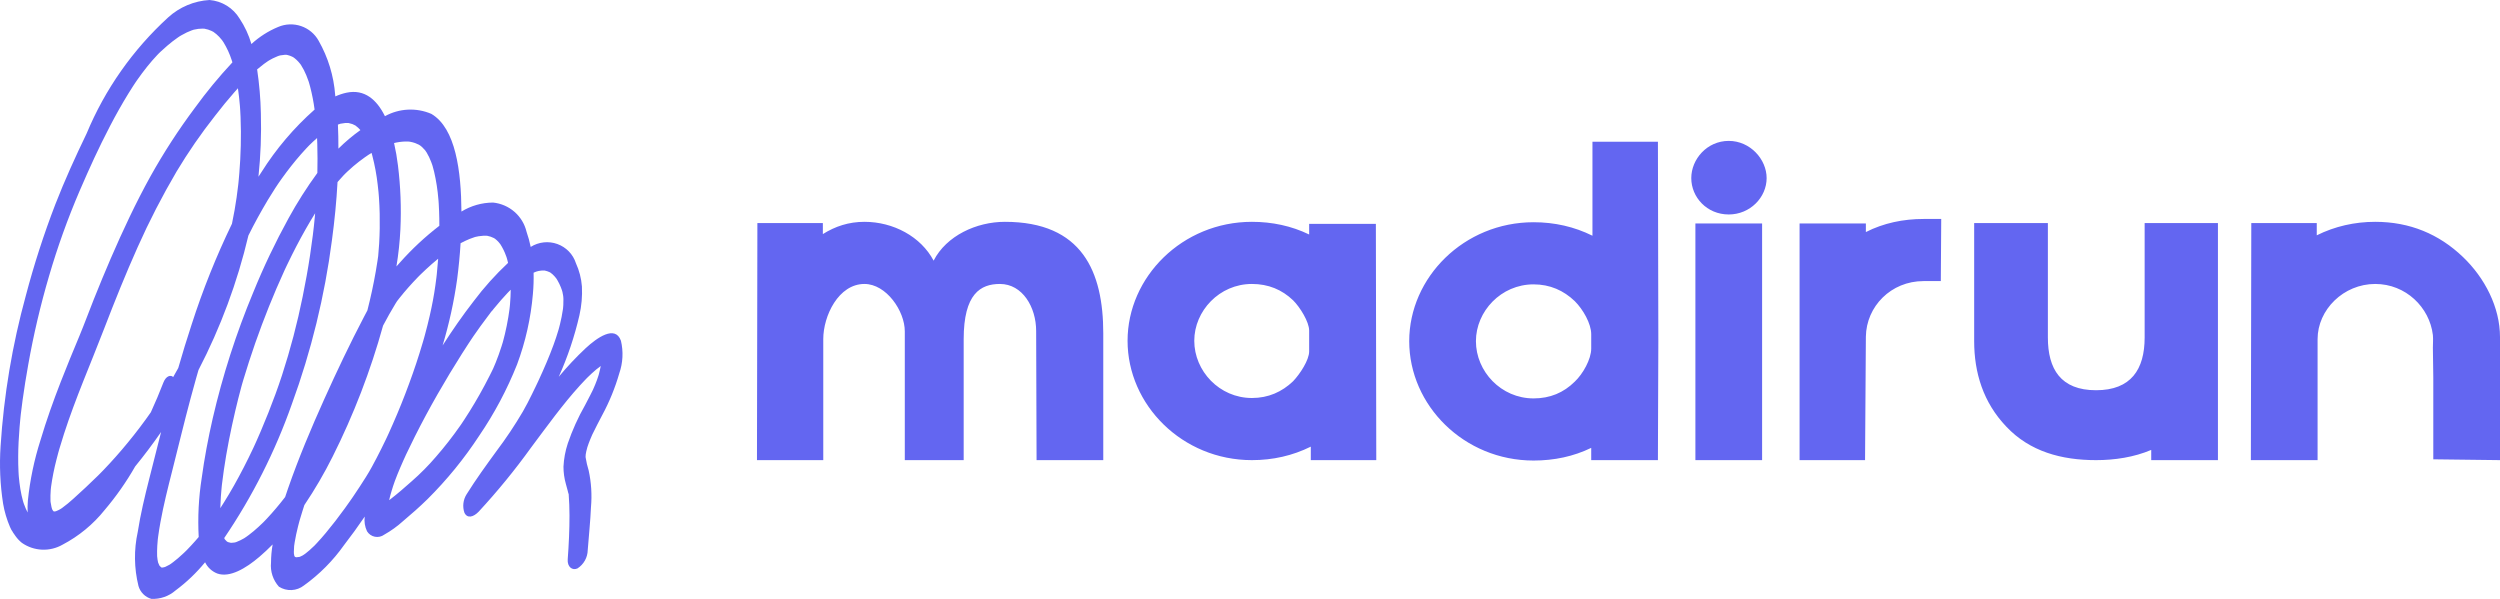
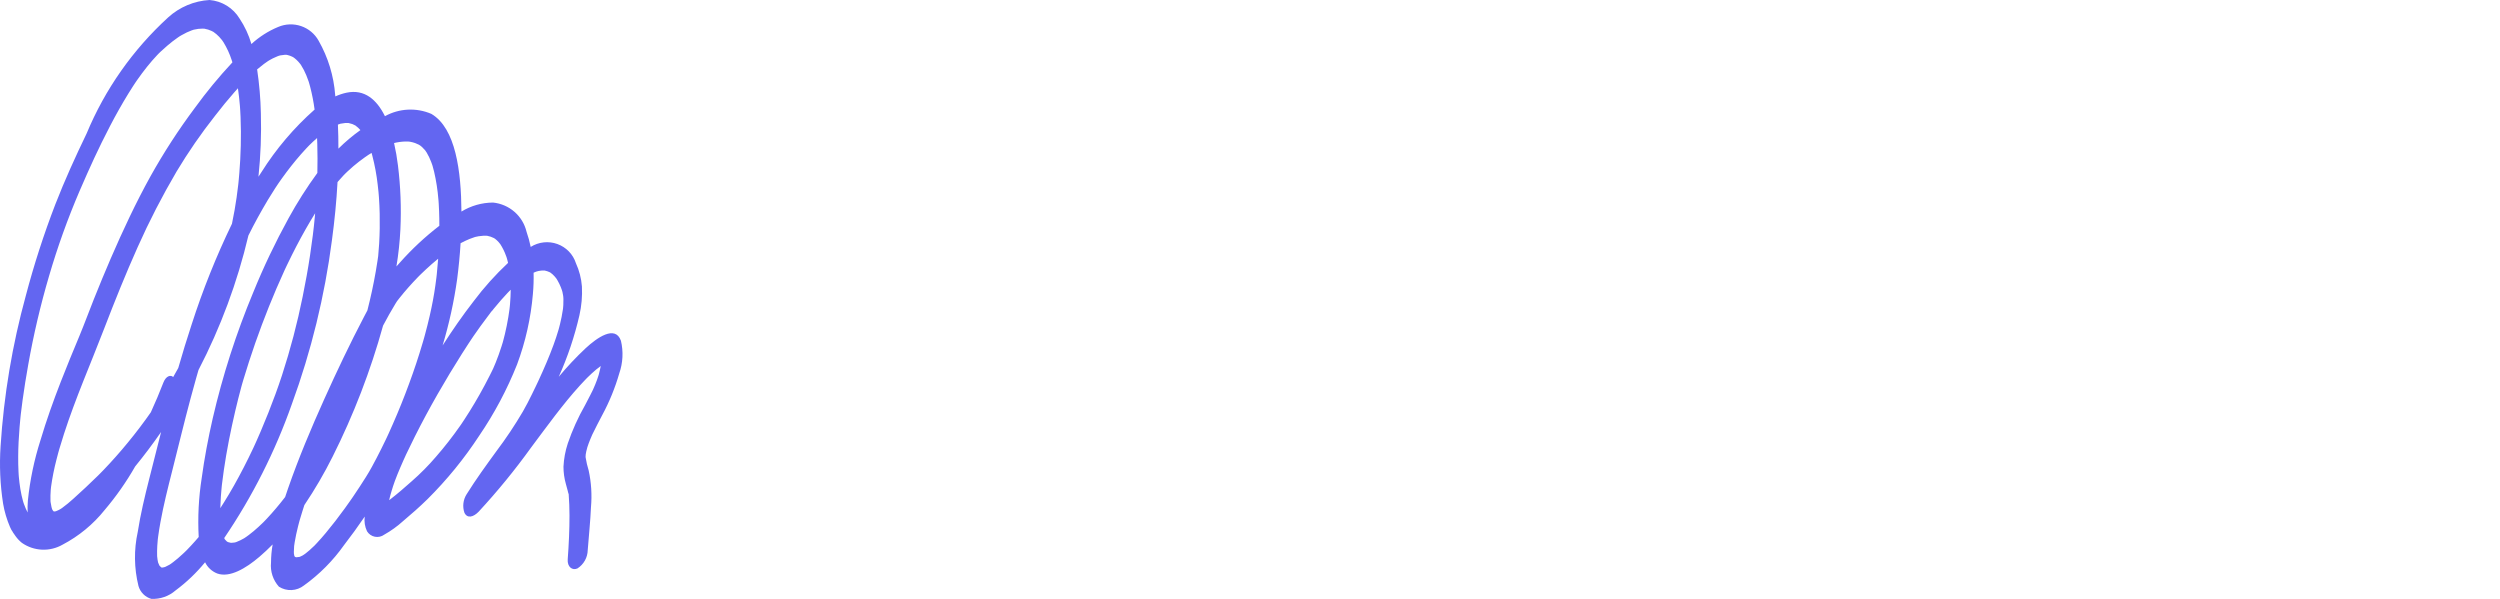
<svg xmlns="http://www.w3.org/2000/svg" width="551" height="132" viewBox="0 0 551 132" fill="none">
  <path d="M129.537 121.229C129.764 118.23 130.12 114.879 130.252 111.763C130.491 109.075 130.322 106.367 129.752 103.729C129.456 102.77 129.228 101.793 129.07 100.803L129.064 100.76V100.612L129.092 100.155L129.212 99.504C129.24 99.372 129.494 98.438 129.435 98.617C129.613 98.053 129.826 97.499 130.043 96.949L130.445 95.999L130.53 95.801L130.619 95.621C131.284 94.226 132.009 92.876 132.717 91.515C134.302 88.584 135.565 85.494 136.485 82.296C137.293 79.978 137.42 77.48 136.851 75.092C135.584 71.558 131.543 74.466 129.073 76.752C126.971 78.727 124.993 80.828 123.149 83.042C125.111 78.683 126.637 74.142 127.705 69.486C128.179 67.403 128.364 65.265 128.255 63.132C128.119 61.363 127.672 59.631 126.934 58.015C126.625 57.045 126.094 56.159 125.385 55.425C124.675 54.69 123.805 54.128 122.842 53.78C121.879 53.433 120.848 53.31 119.829 53.421C118.81 53.532 117.83 53.874 116.966 54.421C116.737 53.288 116.431 52.172 116.049 51.08C115.646 49.378 114.719 47.844 113.396 46.691C112.073 45.537 110.421 44.821 108.669 44.644C106.207 44.657 103.796 45.344 101.702 46.628C101.642 37.766 100.448 28.272 95.076 25.102C93.446 24.398 91.674 24.078 89.899 24.166C88.124 24.254 86.393 24.748 84.841 25.609C83.036 21.953 80.341 19.605 76.402 20.424C75.544 20.608 74.709 20.884 73.911 21.247L73.876 20.953C73.564 16.743 72.317 12.654 70.226 8.979C69.385 7.461 68.004 6.309 66.353 5.747C64.703 5.186 62.9 5.256 61.298 5.944C59.128 6.843 57.136 8.117 55.412 9.705C54.833 7.711 53.952 5.815 52.798 4.084C52.1 2.932 51.137 1.961 49.987 1.251C48.837 0.541 47.534 0.113 46.184 0C42.794 0.199 39.576 1.551 37.071 3.829C29.27 10.958 23.133 19.693 19.09 29.424C16.646 34.495 14.26 39.725 12.207 45.007C9.664 51.607 7.487 58.341 5.687 65.178C2.709 76.014 0.846 87.122 0.128 98.332C-0.155 102.56 0.031 106.807 0.682 110.996C0.983 112.764 1.493 114.491 2.202 116.141C2.377 116.571 2.606 116.978 2.883 117.352C2.61 116.999 2.926 117.441 2.961 117.494L3.435 118.174C3.829 118.723 4.296 119.218 4.822 119.644C6.12 120.552 7.653 121.073 9.24 121.145C10.826 121.217 12.4 120.838 13.777 120.052C17.377 118.166 20.542 115.559 23.072 112.395C25.605 109.41 27.854 106.2 29.791 102.804C31.762 100.393 33.668 97.86 35.508 95.206C34.629 98.644 33.77 102.082 32.895 105.524C31.9 109.431 30.967 113.347 30.361 117.231C29.497 121.162 29.551 125.237 30.518 129.144C30.708 129.82 31.068 130.436 31.566 130.935C32.063 131.433 32.68 131.797 33.359 131.992C35.313 132.08 37.225 131.413 38.693 130.132C41.109 128.335 43.295 126.251 45.2 123.926C45.749 125.057 46.708 125.941 47.884 126.401C50.629 127.378 54.166 125.285 57.167 122.727C58.165 121.878 59.139 120.962 60.091 119.991C59.858 121.319 59.739 122.663 59.732 124.011C59.638 124.964 59.744 125.927 60.044 126.838C60.343 127.749 60.829 128.589 61.471 129.304C62.304 129.837 63.285 130.097 64.274 130.049C65.264 130.001 66.214 129.646 66.991 129.035C70.409 126.582 73.391 123.581 75.814 120.155C77.381 118.137 78.904 116.028 80.385 113.856C80.236 114.962 80.413 116.086 80.893 117.095C81.082 117.404 81.333 117.671 81.632 117.878C81.93 118.085 82.269 118.228 82.626 118.298C82.983 118.368 83.351 118.363 83.707 118.283C84.062 118.204 84.396 118.052 84.689 117.837C86.184 116.996 87.579 115.991 88.848 114.842C90.669 113.311 92.482 111.72 94.253 109.981C98.517 105.738 102.324 101.065 105.613 96.039C108.964 91.118 111.764 85.848 113.963 80.323C115.827 75.319 117.001 70.087 117.453 64.771C117.594 63.22 117.644 61.661 117.604 60.104L117.991 59.942L118.276 59.837L118.729 59.718C119.135 59.638 119.55 59.606 119.964 59.624L120.069 59.633L120.597 59.773L121.108 59.975L121.315 60.083C121.648 60.322 121.953 60.596 122.224 60.902L122.611 61.372L122.871 61.795C123.151 62.275 123.396 62.775 123.602 63.29L123.936 64.195C123.743 63.657 123.933 64.237 123.96 64.338L124.107 65.112L124.158 65.492C124.135 65.292 124.175 65.783 124.178 65.88C124.191 66.315 124.178 66.769 124.155 67.222L124.1 67.921L124.075 68.122C123.997 68.7 123.894 69.283 123.777 69.864L123.432 71.412L123.231 72.2L123.087 72.719C122.765 73.818 122.402 74.904 122.008 75.983C121.061 78.574 119.964 81.112 118.813 83.608L118.592 84.086L118.144 85.032L117.273 86.829C116.627 88.155 115.962 89.451 115.236 90.714C113.46 93.738 111.51 96.658 109.396 99.46C107.156 102.538 104.908 105.626 102.836 108.941C102.458 109.54 102.219 110.215 102.136 110.917C102.053 111.619 102.128 112.331 102.356 113.001C102.998 114.338 104.334 113.984 105.513 112.759C109.652 108.284 113.511 103.561 117.068 98.617C120.569 93.94 124.034 89.116 127.803 84.972L128.776 83.93L129.265 83.418L129.474 83.206C130.113 82.576 130.763 81.977 131.42 81.427L132.306 80.744L132.406 80.675C132.299 81.247 132.158 81.824 132.008 82.399L131.963 82.578L131.878 82.847L131.549 83.812C131.316 84.462 131.042 85.1 130.763 85.731L130.71 85.854L130.578 86.125L130.105 87.072L128.958 89.282C127.42 91.976 126.142 94.808 125.139 97.739C124.593 99.396 124.274 101.118 124.189 102.859C124.19 104.153 124.37 105.44 124.724 106.685L125.096 108.052L125.245 108.651L125.337 108.908L125.345 109.033C125.453 110.521 125.51 112.036 125.515 113.581C125.521 116.734 125.369 120.006 125.125 123.262C124.997 124.954 126.147 125.8 127.274 125.28C127.957 124.84 128.52 124.241 128.915 123.534C129.309 122.828 129.523 122.036 129.537 121.229ZM104.646 52.25L104.749 52.221L105.486 52.069L106.554 51.955C106.729 51.944 106.898 51.947 107.07 51.949L107.38 51.969C107.897 52.063 108.398 52.232 108.865 52.472L109.128 52.641L109.518 52.972C109.783 53.22 110.025 53.492 110.242 53.783L110.312 53.887L110.624 54.404C110.863 54.826 111.078 55.262 111.268 55.709L111.63 56.65L111.763 57.088L111.933 57.76L111.976 57.944C109.201 60.536 106.661 63.365 104.384 66.398C101.998 69.471 99.725 72.741 97.55 76.139C98.992 71.345 100.065 66.45 100.759 61.496C101.106 58.84 101.356 56.203 101.512 53.606C102.155 53.259 102.816 52.946 103.491 52.667L104.646 52.25ZM89.391 31.187C89.595 31.18 89.796 31.187 89.995 31.197L90.336 31.232C90.724 31.299 91.106 31.397 91.478 31.524L92.315 31.891L92.642 32.098L93.021 32.411L93.66 33.084L93.823 33.292C93.66 33.075 93.994 33.55 94.058 33.659C94.438 34.304 94.761 34.98 95.026 35.679L95.234 36.248L95.336 36.56L95.677 37.84C96.14 39.839 96.455 41.869 96.62 43.913L96.656 44.316L96.699 44.964L96.778 46.597C96.82 47.639 96.833 48.698 96.833 49.764C93.688 52.186 90.779 54.897 88.147 57.861L87.371 58.728C87.821 56.02 88.114 53.29 88.249 50.55C88.468 45.846 88.288 41.133 87.71 36.459C87.509 34.802 87.223 33.156 86.852 31.527C87.684 31.322 88.535 31.208 89.391 31.187ZM74.477 27.461L74.966 27.287L75.062 27.265L76.057 27.114L76.805 27.11L77.662 27.343L78.332 27.661L78.936 28.158L79.435 28.672C77.709 29.901 76.087 31.269 74.585 32.76C74.58 30.976 74.567 29.197 74.477 27.461ZM59.148 90.972C58.618 92.315 58.064 93.651 57.497 94.98L56.62 96.993L56.168 98L55.861 98.667L55.786 98.827C54.477 101.613 53.074 104.34 51.587 106.985C50.878 108.245 50.141 109.478 49.388 110.688L48.556 111.999C48.577 111.159 48.623 110.308 48.677 109.462L48.802 107.953L48.873 107.183L48.912 106.817C49.036 105.747 49.179 104.669 49.338 103.589C49.964 99.28 50.834 94.917 51.852 90.569C52.265 88.8 52.71 87.034 53.187 85.269L53.371 84.608L53.659 83.631C54.05 82.316 54.459 81.005 54.885 79.698C56.642 74.262 58.666 68.879 60.914 63.62C61.47 62.317 62.044 61.024 62.635 59.742L62.739 59.514L62.811 59.356L63.263 58.402L64.34 56.203C65.613 53.647 66.971 51.149 68.401 48.731L69.457 46.997L69.388 47.78C69.145 50.454 68.792 53.235 68.337 56.26C67.882 59.284 67.333 62.322 66.71 65.37C65.528 71.223 64.01 77.004 62.162 82.684C61.251 85.479 60.231 88.237 59.148 90.972ZM58.178 14.089L59.047 13.477L59.408 13.257L60.123 12.867L61.173 12.398L61.417 12.308L61.753 12.211L62.725 12.085H63.16L63.422 12.141C63.758 12.223 64.084 12.341 64.395 12.49L64.69 12.652L64.941 12.837C65.226 13.062 65.493 13.31 65.737 13.578L66.104 14.009L66.288 14.248L66.331 14.313C66.794 15.039 67.19 15.806 67.514 16.603L68.007 17.914L68.047 18.03L68.096 18.188L68.364 19.148C68.79 20.793 69.114 22.462 69.337 24.146C64.79 28.171 60.843 32.818 57.617 37.948L56.963 38.948C57.451 34.306 57.629 29.637 57.496 24.971C57.425 21.73 57.149 18.497 56.671 15.291C57.172 14.867 57.672 14.47 58.178 14.089ZM42.25 71.477C41.192 74.681 40.213 77.895 39.289 81.112L38.167 83.103C37.639 82.553 36.586 82.835 36.015 84.306C35.163 86.505 34.239 88.704 33.246 90.865L32.096 92.479C30.41 94.805 28.656 97.011 26.858 99.122C25.988 100.147 25.103 101.136 24.212 102.105L22.859 103.546L22.175 104.246L21.834 104.588L21.605 104.82C19.821 106.588 17.999 108.262 16.183 109.909C15.383 110.643 14.542 111.332 13.664 111.973L13.31 112.202L12.87 112.438L12.302 112.685L12.031 112.724L11.874 112.721L11.558 112.577C11.954 112.771 11.845 112.697 11.71 112.593L11.528 112.312L11.465 112.154L11.362 111.841C11.532 112.368 11.396 111.932 11.35 111.751L11.152 110.667L11.133 110.489L11.126 110.303C11.11 109.939 11.114 109.565 11.121 109.189L11.183 107.998L11.199 107.802L11.262 107.233C11.54 105.25 11.931 103.285 12.434 101.347L12.829 99.838L12.952 99.395L13.058 99.019C13.387 97.886 13.74 96.758 14.101 95.636C16.653 87.737 19.982 80.172 22.957 72.432C25.281 66.382 27.702 60.363 30.343 54.46C32.89 48.753 35.755 43.191 38.922 37.799C41.483 33.53 44.314 29.428 47.4 25.517C48.789 23.716 50.211 21.976 51.667 20.316L52.437 19.453C52.616 20.673 52.755 21.921 52.863 23.188L52.897 23.62L52.945 24.339L53.019 25.788C53.065 26.842 53.088 27.911 53.096 28.984C53.112 31.026 53.058 33.104 52.946 35.2C52.896 36.179 52.826 37.164 52.748 38.151L52.62 39.607L52.55 40.326L52.509 40.712C52.301 42.571 52.03 44.449 51.7 46.333C51.527 47.324 51.335 48.319 51.124 49.317C47.654 56.492 44.688 63.896 42.25 71.477ZM5.287 111.108L5.135 110.667C5.223 110.928 5.06 110.406 5.047 110.355L4.749 109.154C4.546 108.25 4.399 107.299 4.281 106.325L4.154 105.112L4.117 104.636L4.077 103.906C4.021 102.836 4.007 101.744 4.01 100.646C4.02 98.51 4.138 96.319 4.317 94.114L4.459 92.539L4.536 91.754L4.584 91.301C4.702 90.258 4.835 89.212 4.981 88.163C5.334 85.58 5.762 82.975 6.224 80.373C7.39 73.785 8.921 67.266 10.809 60.845C12.671 54.466 14.919 48.205 17.539 42.094C19.803 36.862 21.651 32.785 24.258 27.768C25.536 25.311 26.887 22.907 28.312 20.591L29.334 18.974L29.854 18.186L30.204 17.675C30.919 16.644 31.665 15.652 32.426 14.697C33.143 13.795 33.89 12.946 34.649 12.137L35.022 11.75L35.455 11.337L36.86 10.079C37.614 9.43 38.401 8.821 39.218 8.254L39.591 8.002L39.956 7.788L41.183 7.139L42.19 6.719L42.674 6.552L42.746 6.536C43.375 6.38 44.022 6.304 44.67 6.308L45.033 6.324L45.088 6.333L45.863 6.52L46.598 6.804L46.949 6.982L47.036 7.027C47.492 7.342 47.937 7.719 48.315 8.123L48.884 8.787L49.042 8.992C48.892 8.791 49.201 9.231 49.262 9.322C50.015 10.558 50.621 11.877 51.067 13.252L51.153 13.512L51.221 13.748C48.258 16.92 45.494 20.272 42.947 23.782C39.349 28.594 36.078 33.637 33.154 38.879C29.946 44.669 27.088 50.782 24.418 56.944C23.128 59.923 21.892 62.929 20.683 65.951C19.612 68.629 18.622 71.357 17.514 74.018C16.108 77.385 14.713 80.755 13.39 84.157C11.744 88.389 10.214 92.68 8.924 97.013C7.539 101.341 6.608 105.8 6.143 110.318C6.072 111.195 6.055 112.076 6.09 112.955C5.781 112.358 5.512 111.741 5.287 111.108ZM41.156 121.252L41.113 121.297L41.037 121.371L40.504 121.887L39.233 123.032L38.137 123.915L37.596 124.306L37.345 124.47L36.48 124.913L36.31 124.981L35.864 125.083L35.676 125.094L35.531 125.044L35.303 124.827L35.133 124.647L34.844 123.972L34.729 123.399L34.631 122.576C34.602 121.846 34.624 121.084 34.664 120.323L34.774 118.92L34.859 118.235C34.996 117.183 35.175 116.121 35.368 115.056C36.05 111.306 36.997 107.535 37.953 103.779C39.295 98.497 40.554 93.215 41.969 87.937C42.357 86.483 42.756 85.031 43.166 83.582L43.382 82.82L43.712 81.679L43.749 81.549C48.626 72.153 52.32 62.197 54.748 51.906C56.081 49.206 57.524 46.607 59.034 44.069C59.545 43.217 60.067 42.385 60.6 41.562L61.306 40.497L61.547 40.147L62.162 39.277C63.495 37.414 64.886 35.653 66.337 33.996L67.397 32.823L67.936 32.256L68.228 31.956C68.773 31.421 69.324 30.91 69.882 30.426L69.932 31.815C69.992 33.889 69.997 35.991 69.946 38.119C67.613 41.31 65.49 44.649 63.592 48.113C60.682 53.406 58.083 58.862 55.809 64.454C52.062 73.445 49.076 82.73 46.882 92.214C45.878 96.617 45.046 101.026 44.454 105.377C43.783 109.667 43.562 114.016 43.795 118.352L43.034 119.232C42.418 119.93 41.791 120.602 41.156 121.252ZM59.847 113.175L58.828 114.295L58.309 114.838L58.068 115.084L58.01 115.143C57.316 115.829 56.609 116.468 55.895 117.072L54.842 117.908L54.324 118.286L53.822 118.624C53.274 118.949 52.699 119.228 52.103 119.457L51.869 119.532L51.644 119.578L50.908 119.643L50.308 119.496L50.164 119.438L49.983 119.32L49.493 118.812C49.621 118.964 49.527 118.798 49.413 118.594C55.641 109.42 60.654 99.489 64.33 89.046C68.598 77.368 71.559 65.26 73.16 52.939C73.741 48.638 74.162 44.35 74.391 40.137L74.579 39.913L75.662 38.711L76.031 38.328L76.631 37.753C77.452 36.975 78.293 36.273 79.14 35.611L80.456 34.638L81.126 34.181L81.32 34.054L81.628 33.866L81.897 33.707L82.051 34.273C82.6 36.383 82.999 38.528 83.244 40.693L83.422 42.335L83.475 42.944L83.518 43.498C83.603 44.682 83.656 45.887 83.683 47.101C83.732 49.248 83.695 51.448 83.568 53.676C83.516 54.581 83.445 55.491 83.355 56.406L83.331 56.584L83.195 57.519L82.834 59.741C82.323 62.701 81.694 65.59 80.974 68.413L80.25 69.784C77.136 75.722 74.23 81.839 71.452 88.007C68.557 94.43 65.804 100.986 63.483 107.66L62.843 109.551L61.789 110.885C61.156 111.672 60.502 112.433 59.847 113.175ZM61.752 113.074C61.827 112.813 62.001 112.182 61.752 113.074ZM85.661 95.535L85.355 96.195L84.991 96.965L84.042 98.906C83.369 100.259 82.674 101.594 81.954 102.912C81.132 104.423 80.201 105.853 79.285 107.262L77.83 109.446L77.547 109.857L77.086 110.516L75.983 112.067C74.637 113.928 73.249 115.731 71.82 117.444C71.169 118.228 70.504 118.983 69.825 119.709L69.339 120.222L69.282 120.281L68.209 121.276L67.324 122.002L66.709 122.42L66.218 122.657L66.005 122.741L65.27 122.826L65.047 122.748L64.943 122.647L64.863 122.475L64.786 122.049L64.774 121.958L64.768 121.593C64.768 121.185 64.791 120.768 64.827 120.342L64.949 119.512C65.138 118.339 65.404 117.152 65.699 115.971L65.942 115.041L66.098 114.487L66.633 112.724L67.082 111.319C69.387 107.894 71.469 104.325 73.314 100.635C77.95 91.393 81.672 81.725 84.427 71.769C85.305 70.118 86.206 68.477 87.17 66.911L87.507 66.379L88.042 65.692C89.339 64.053 90.699 62.541 92.081 61.111L92.392 60.795L92.762 60.431L93.904 59.345C94.748 58.557 95.608 57.813 96.47 57.104L96.568 57.025L96.559 57.138C96.483 58.195 96.388 59.259 96.279 60.324L96.252 60.588L96.181 61.205L95.957 62.904C95.651 65.127 95.222 67.359 94.709 69.604C94.393 70.999 94.034 72.395 93.66 73.787L93.404 74.717C93.519 74.299 93.234 75.303 93.225 75.328L92.465 77.836C91.519 80.859 90.457 83.86 89.317 86.826C88.189 89.769 86.961 92.673 85.661 95.535ZM109.259 79.897L108.708 81.2C108.604 81.389 108.509 81.585 108.425 81.784L107.935 82.77C107.224 84.183 106.479 85.569 105.712 86.934C105.007 88.191 104.274 89.417 103.524 90.623L102.383 92.409L101.802 93.286L101.632 93.54L101.347 93.945C99.721 96.27 97.972 98.508 96.107 100.649C94.457 102.58 92.666 104.389 90.751 106.062C89.192 107.45 87.615 108.823 86.025 110.046L85.766 110.238L85.964 109.429L86.112 108.871C86.02 109.215 86.247 108.408 86.283 108.291C86.511 107.518 86.755 106.754 87.035 105.995C87.402 105.004 87.804 104.02 88.222 103.047L88.94 101.407L89.336 100.541L89.475 100.229C90.109 98.88 90.765 97.544 91.431 96.212C94.63 89.852 98.144 83.76 101.857 77.899L103.263 75.719L103.972 74.651L104.327 74.123L104.424 73.983C105.402 72.562 106.402 71.18 107.425 69.834C107.802 69.34 108.161 68.868 108.518 68.337C107.907 69.247 108.701 68.195 108.868 67.992L110.428 66.145L111.852 64.578L112.301 64.112L112.562 63.862C112.553 64.919 112.494 66 112.403 67.091L112.351 67.651C112.38 67.335 112.306 68.039 112.291 68.159L112.035 69.887C111.835 71.131 111.574 72.387 111.279 73.639L110.938 74.977L110.792 75.513L110.531 76.352C110.155 77.548 109.726 78.732 109.259 79.897ZM132.507 79.818C132.455 79.627 132.381 79.506 132.507 79.818Z" fill="#6366F1" />
-   <path d="M221.471 48.89C238.533 48.89 243.161 59.881 243.161 73.485V101.413H228.459L228.368 72.944C228.368 67.719 225.373 62.584 220.382 62.584C216.116 62.584 212.395 64.746 212.395 74.746V101.413H199.418V73.034C199.418 68.53 195.334 62.584 190.524 62.584C184.806 62.584 181.448 69.611 181.448 74.746V101.413H166.837V100.602L166.927 49.161H181.357V51.593C184.08 49.881 187.075 48.89 190.524 48.89C196.876 48.89 202.957 52.134 205.77 57.449C208.584 51.953 215.209 48.89 221.471 48.89ZM248.516 75.106C248.516 89.251 260.586 101.413 275.923 101.413C280.552 101.413 284.908 100.422 288.901 98.44V101.413H303.331L303.241 49.341H288.538V51.683C284.636 49.791 280.37 48.89 275.923 48.89C260.586 48.89 248.516 61.053 248.516 75.106ZM284.999 84.025C282.549 86.368 279.554 87.719 275.923 87.719C268.754 87.719 263.218 81.773 263.218 75.106C263.218 68.53 268.754 62.584 275.923 62.584C279.554 62.584 282.549 63.845 284.999 66.188C286.542 67.719 288.538 70.962 288.538 72.854V77.449C288.538 79.341 286.542 82.404 284.999 84.025ZM310.592 75.197C310.592 89.341 322.662 101.503 337.999 101.503C342.537 101.503 346.803 100.602 350.705 98.71V101.413H365.407V100.602C365.407 92.133 365.498 83.665 365.498 75.197C365.498 60.872 365.407 46.458 365.407 32.134V31.233H350.977V51.953C346.984 49.971 342.628 48.98 337.999 48.98C322.662 48.98 310.592 61.143 310.592 75.197ZM347.075 84.115C344.625 86.548 341.63 87.809 337.999 87.809C330.83 87.809 325.294 81.863 325.294 75.197C325.294 68.62 330.83 62.674 337.999 62.674C341.63 62.674 344.625 64.025 347.075 66.368C348.89 68.169 350.705 71.323 350.705 73.665V76.818C350.705 79.16 348.89 82.404 347.075 84.115ZM372.758 39.251C372.758 43.485 376.207 47.269 381.017 47.269C385.736 47.269 389.366 43.485 389.366 39.251C389.366 35.107 385.736 31.053 381.017 31.053C376.207 31.053 372.758 35.107 372.758 39.251ZM373.666 49.251V101.413H388.368V49.251H373.666ZM396.627 49.251V101.413H411.057L411.238 74.206C411.329 67.539 416.774 61.953 423.944 61.953H427.756L427.846 48.26H423.944C419.497 48.26 415.141 49.161 411.238 51.143V49.251H396.627ZM442.186 94.025C447.359 99.521 454.347 101.413 461.97 101.413C466.054 101.413 470.319 100.782 474.131 99.16V101.413H488.833V49.161H472.679V74.386C472.679 81.413 469.684 86.007 461.97 86.007C454.165 86.007 451.352 81.323 451.352 74.386V49.161H435.107V75.197C435.107 82.133 437.103 88.71 442.186 94.025ZM496.184 49.701C496.184 66.638 496.094 83.575 496.094 100.602V101.413H510.796V74.746C510.796 68.26 516.513 62.584 523.501 62.584C530.217 62.584 535.481 67.719 536.207 73.845C536.298 74.746 536.207 75.737 536.207 76.638L536.298 83.215V101.232L551 101.413V74.296C551 67.719 547.642 61.233 542.832 56.638C537.568 51.593 531.125 48.89 523.501 48.89C518.964 48.89 514.607 49.881 510.614 51.863V49.161H496.184V49.701Z" fill="#6366F1" />
</svg>